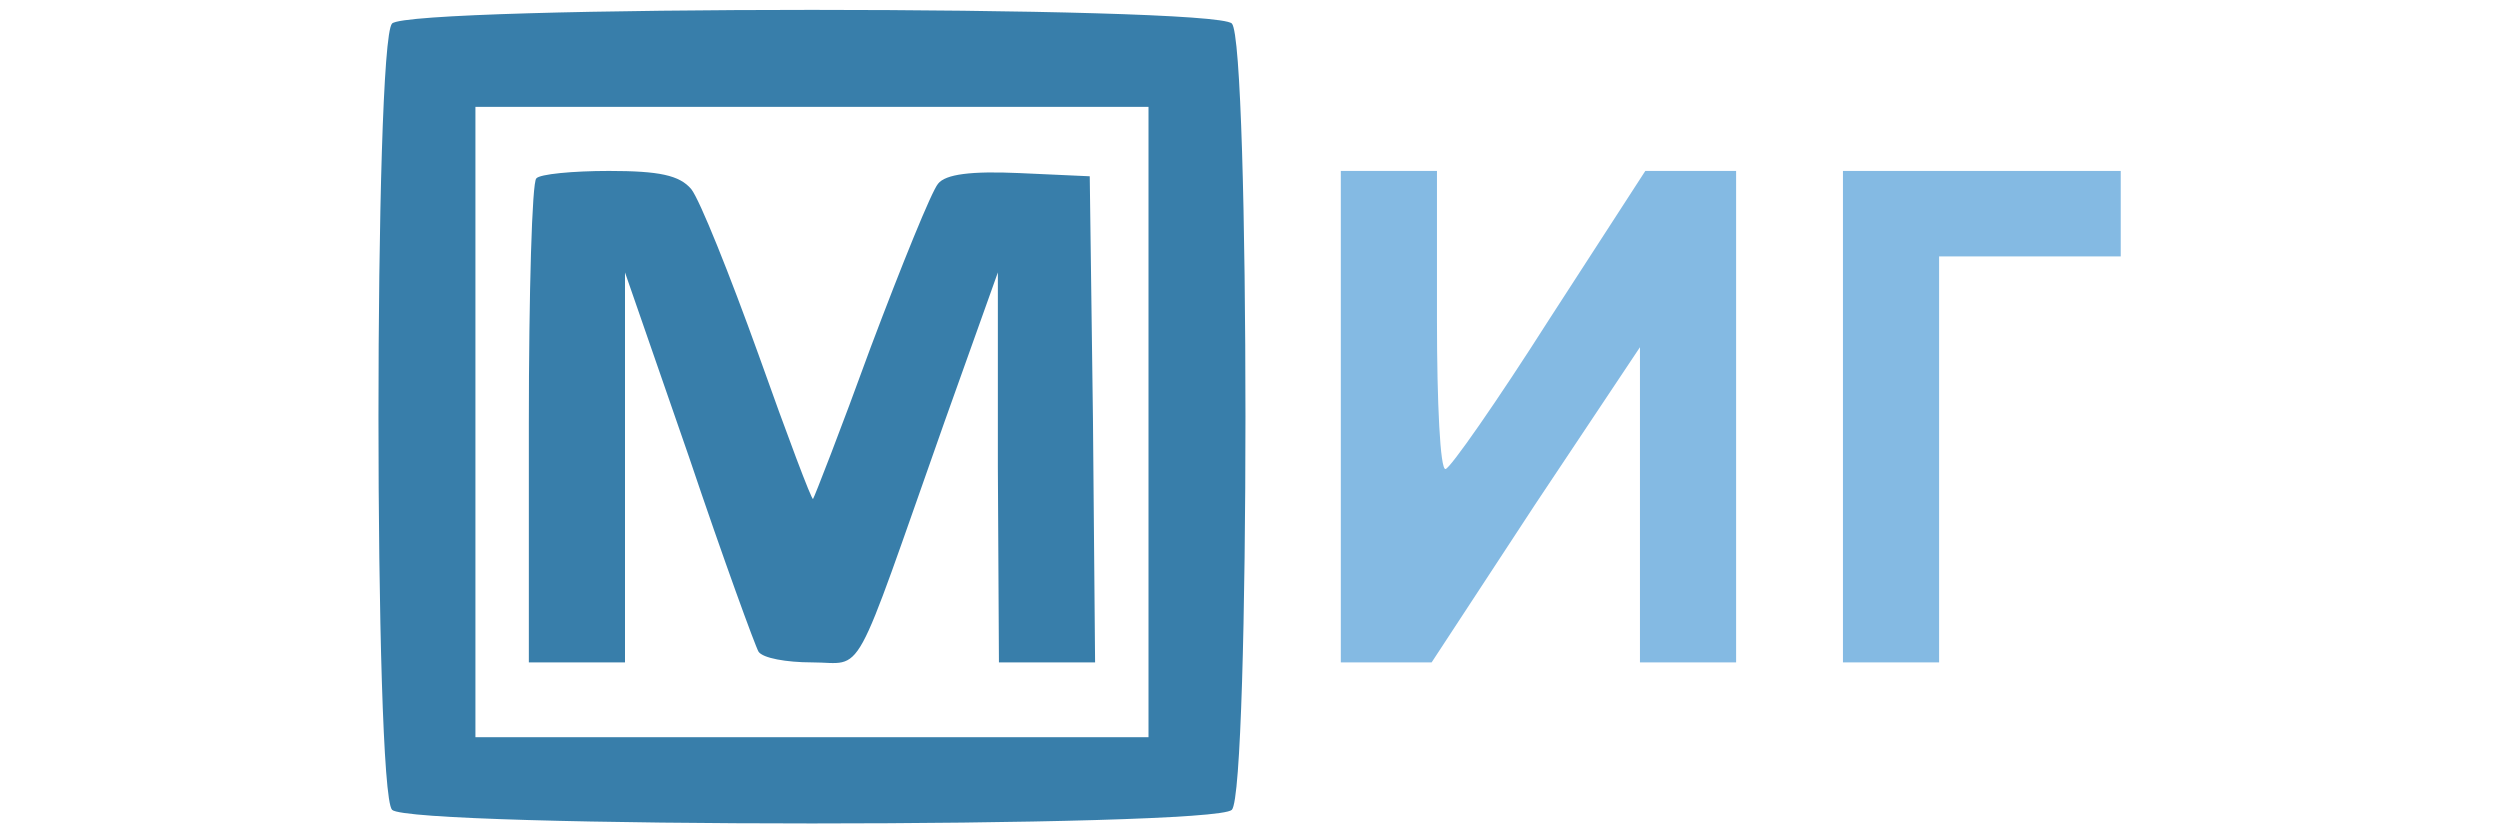
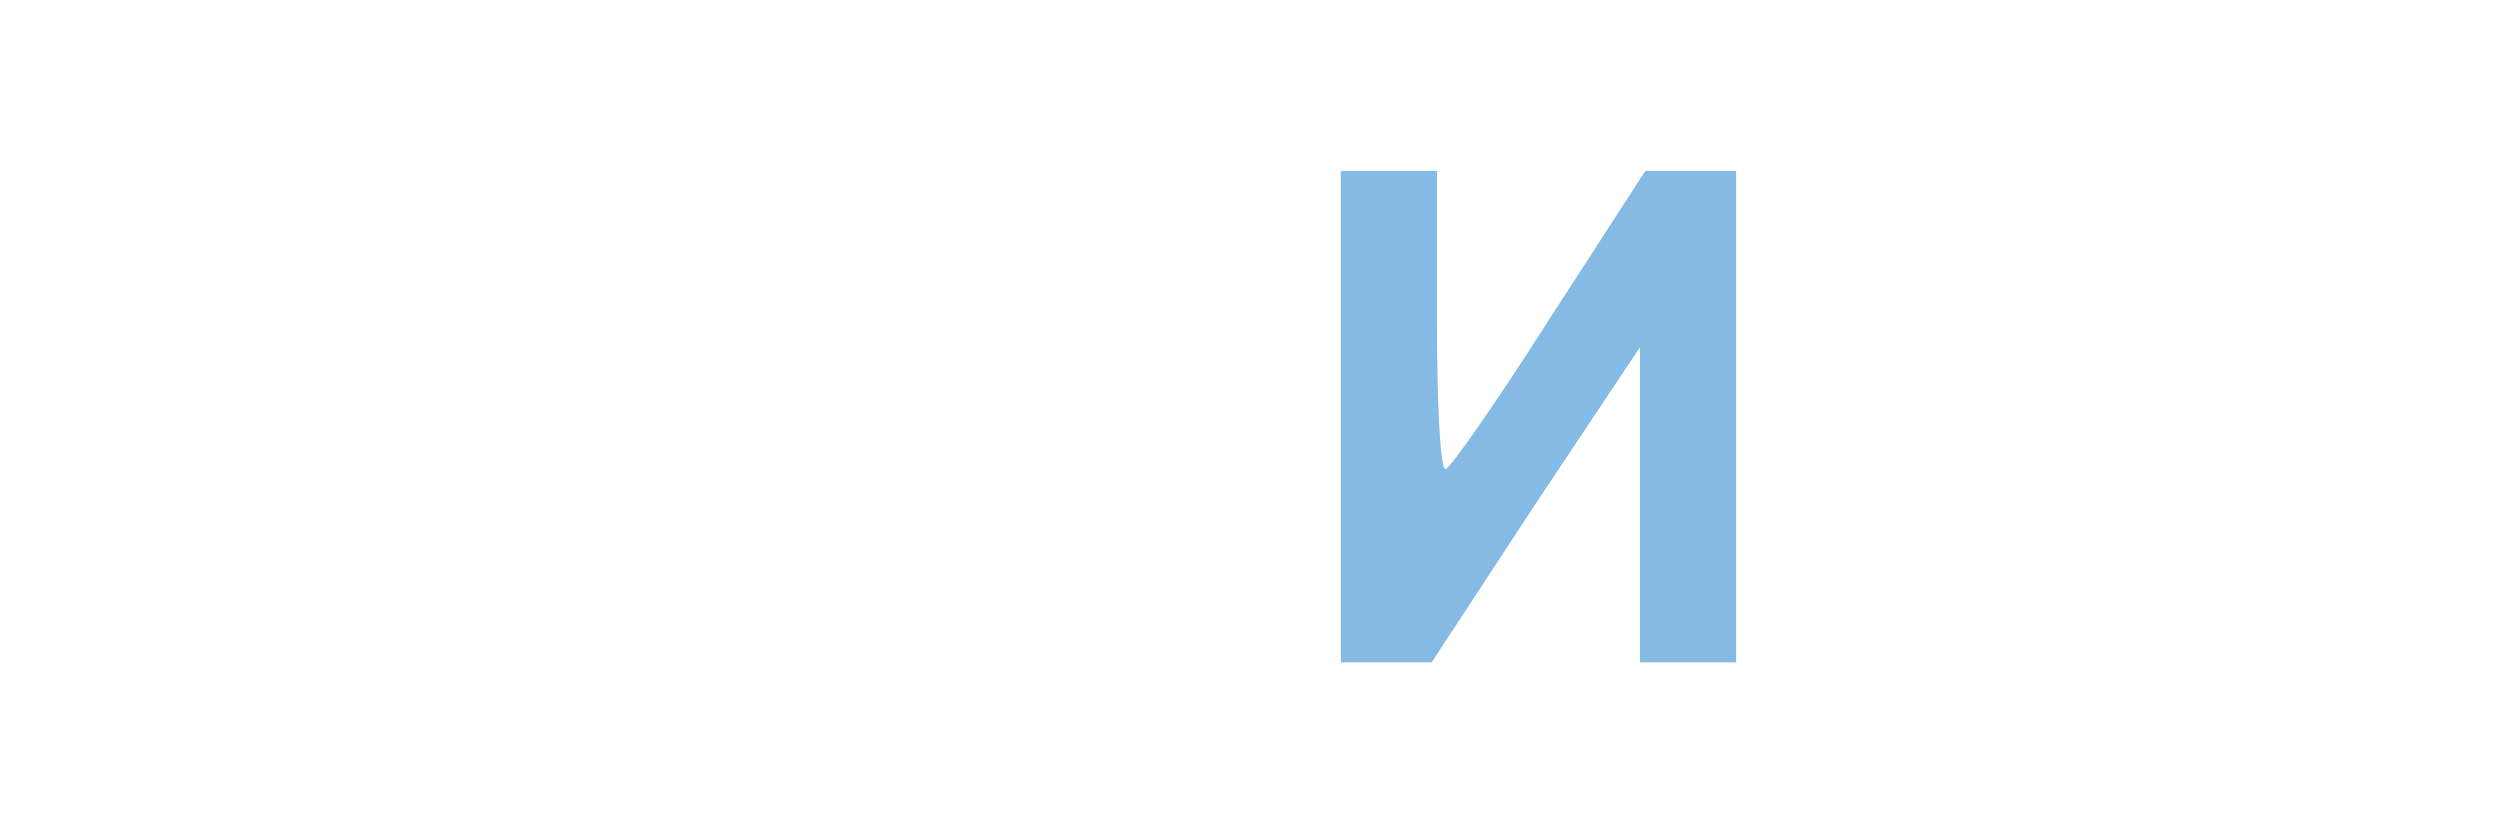
<svg xmlns="http://www.w3.org/2000/svg" version="1.0" width="150pt" height="50pt" viewBox="0 0 165 78" preserveAspectRatio="xMidYMid meet">
  <g transform="translate(0,78) scale(0.1,-0.1)" fill="#000000" stroke="none">
-     <path d="M22 758 c-17 -17 -17 -719 0 -736 17 -17 769 -17 786 0 17 17 17 719 0 736 -17 17 -769 17 -786 0z m708 -373 l0 -295 -315 0 -315 0 0 295 0 295 315 0 315 0 0 -295z" fill="#387eaa" />
-     <path d="M157 613 c-4 -3 -7 -107 -7 -230 l0 -223 45 0 45 0 0 183 0 182 60 -173 c32 -95 62 -177 65 -182 4 -6 26 -10 50 -10 50 0 36 -24 124 225 l50 140 0 -182 1 -183 45 0 45 0 -2 228 -3 227 -66 3 c-45 2 -69 -1 -76 -10 -6 -7 -34 -76 -63 -153 -28 -77 -53 -141 -54 -142 -1 -2 -24 59 -51 135 -27 75 -55 145 -63 155 -11 13 -30 17 -77 17 -34 0 -65 -3 -68 -7z" fill="#387eaa" />
    <path d="M910 390 l0 -230 43 0 42 0 97 148 98 147 0 -147 0 -148 45 0 45 0 0 230 0 230 -42 0 -43 0 -90 -139 c-49 -77 -93 -140 -97 -140 -5 -1 -8 62 -8 139 l0 140 -45 0 -45 0 0 -230z" fill="#84bae3" />
-     <path d="M1380 390 l0 -230 45 0 45 0 0 190 0 190 85 0 85 0 0 40 0 40 -130 0 -130 0 0 -230z" fill="#84bae3" />
  </g>
</svg>